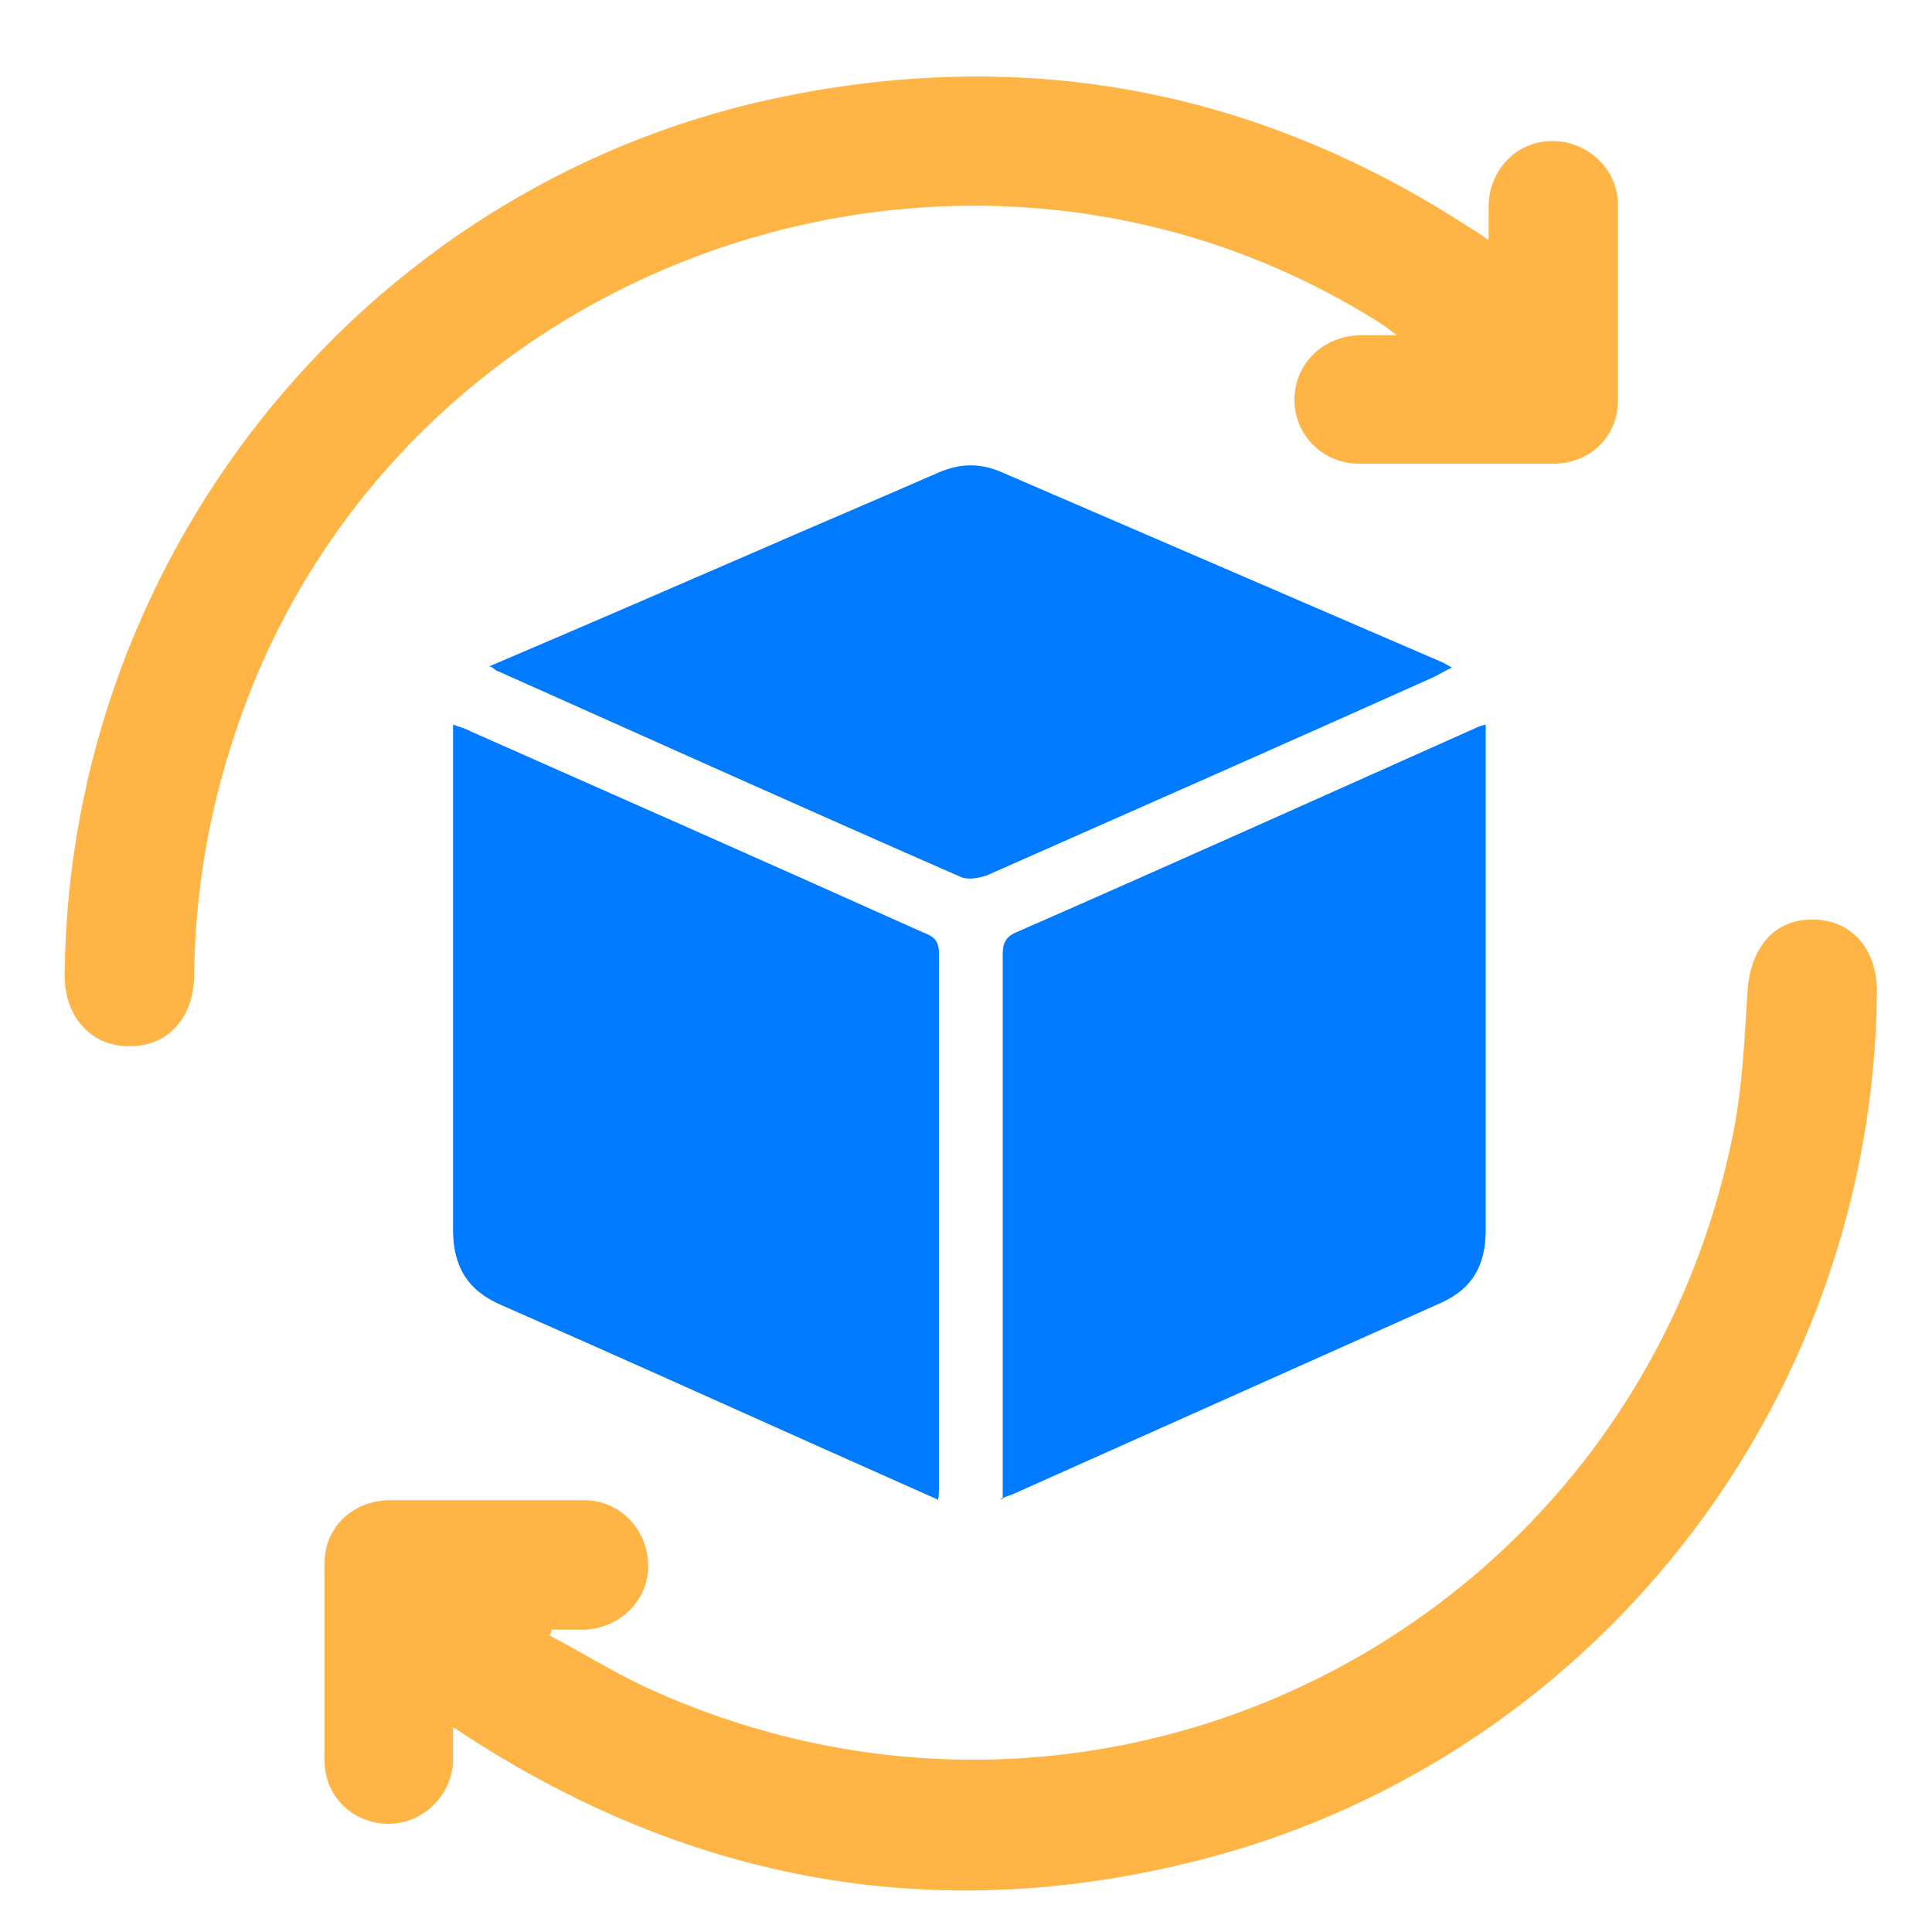
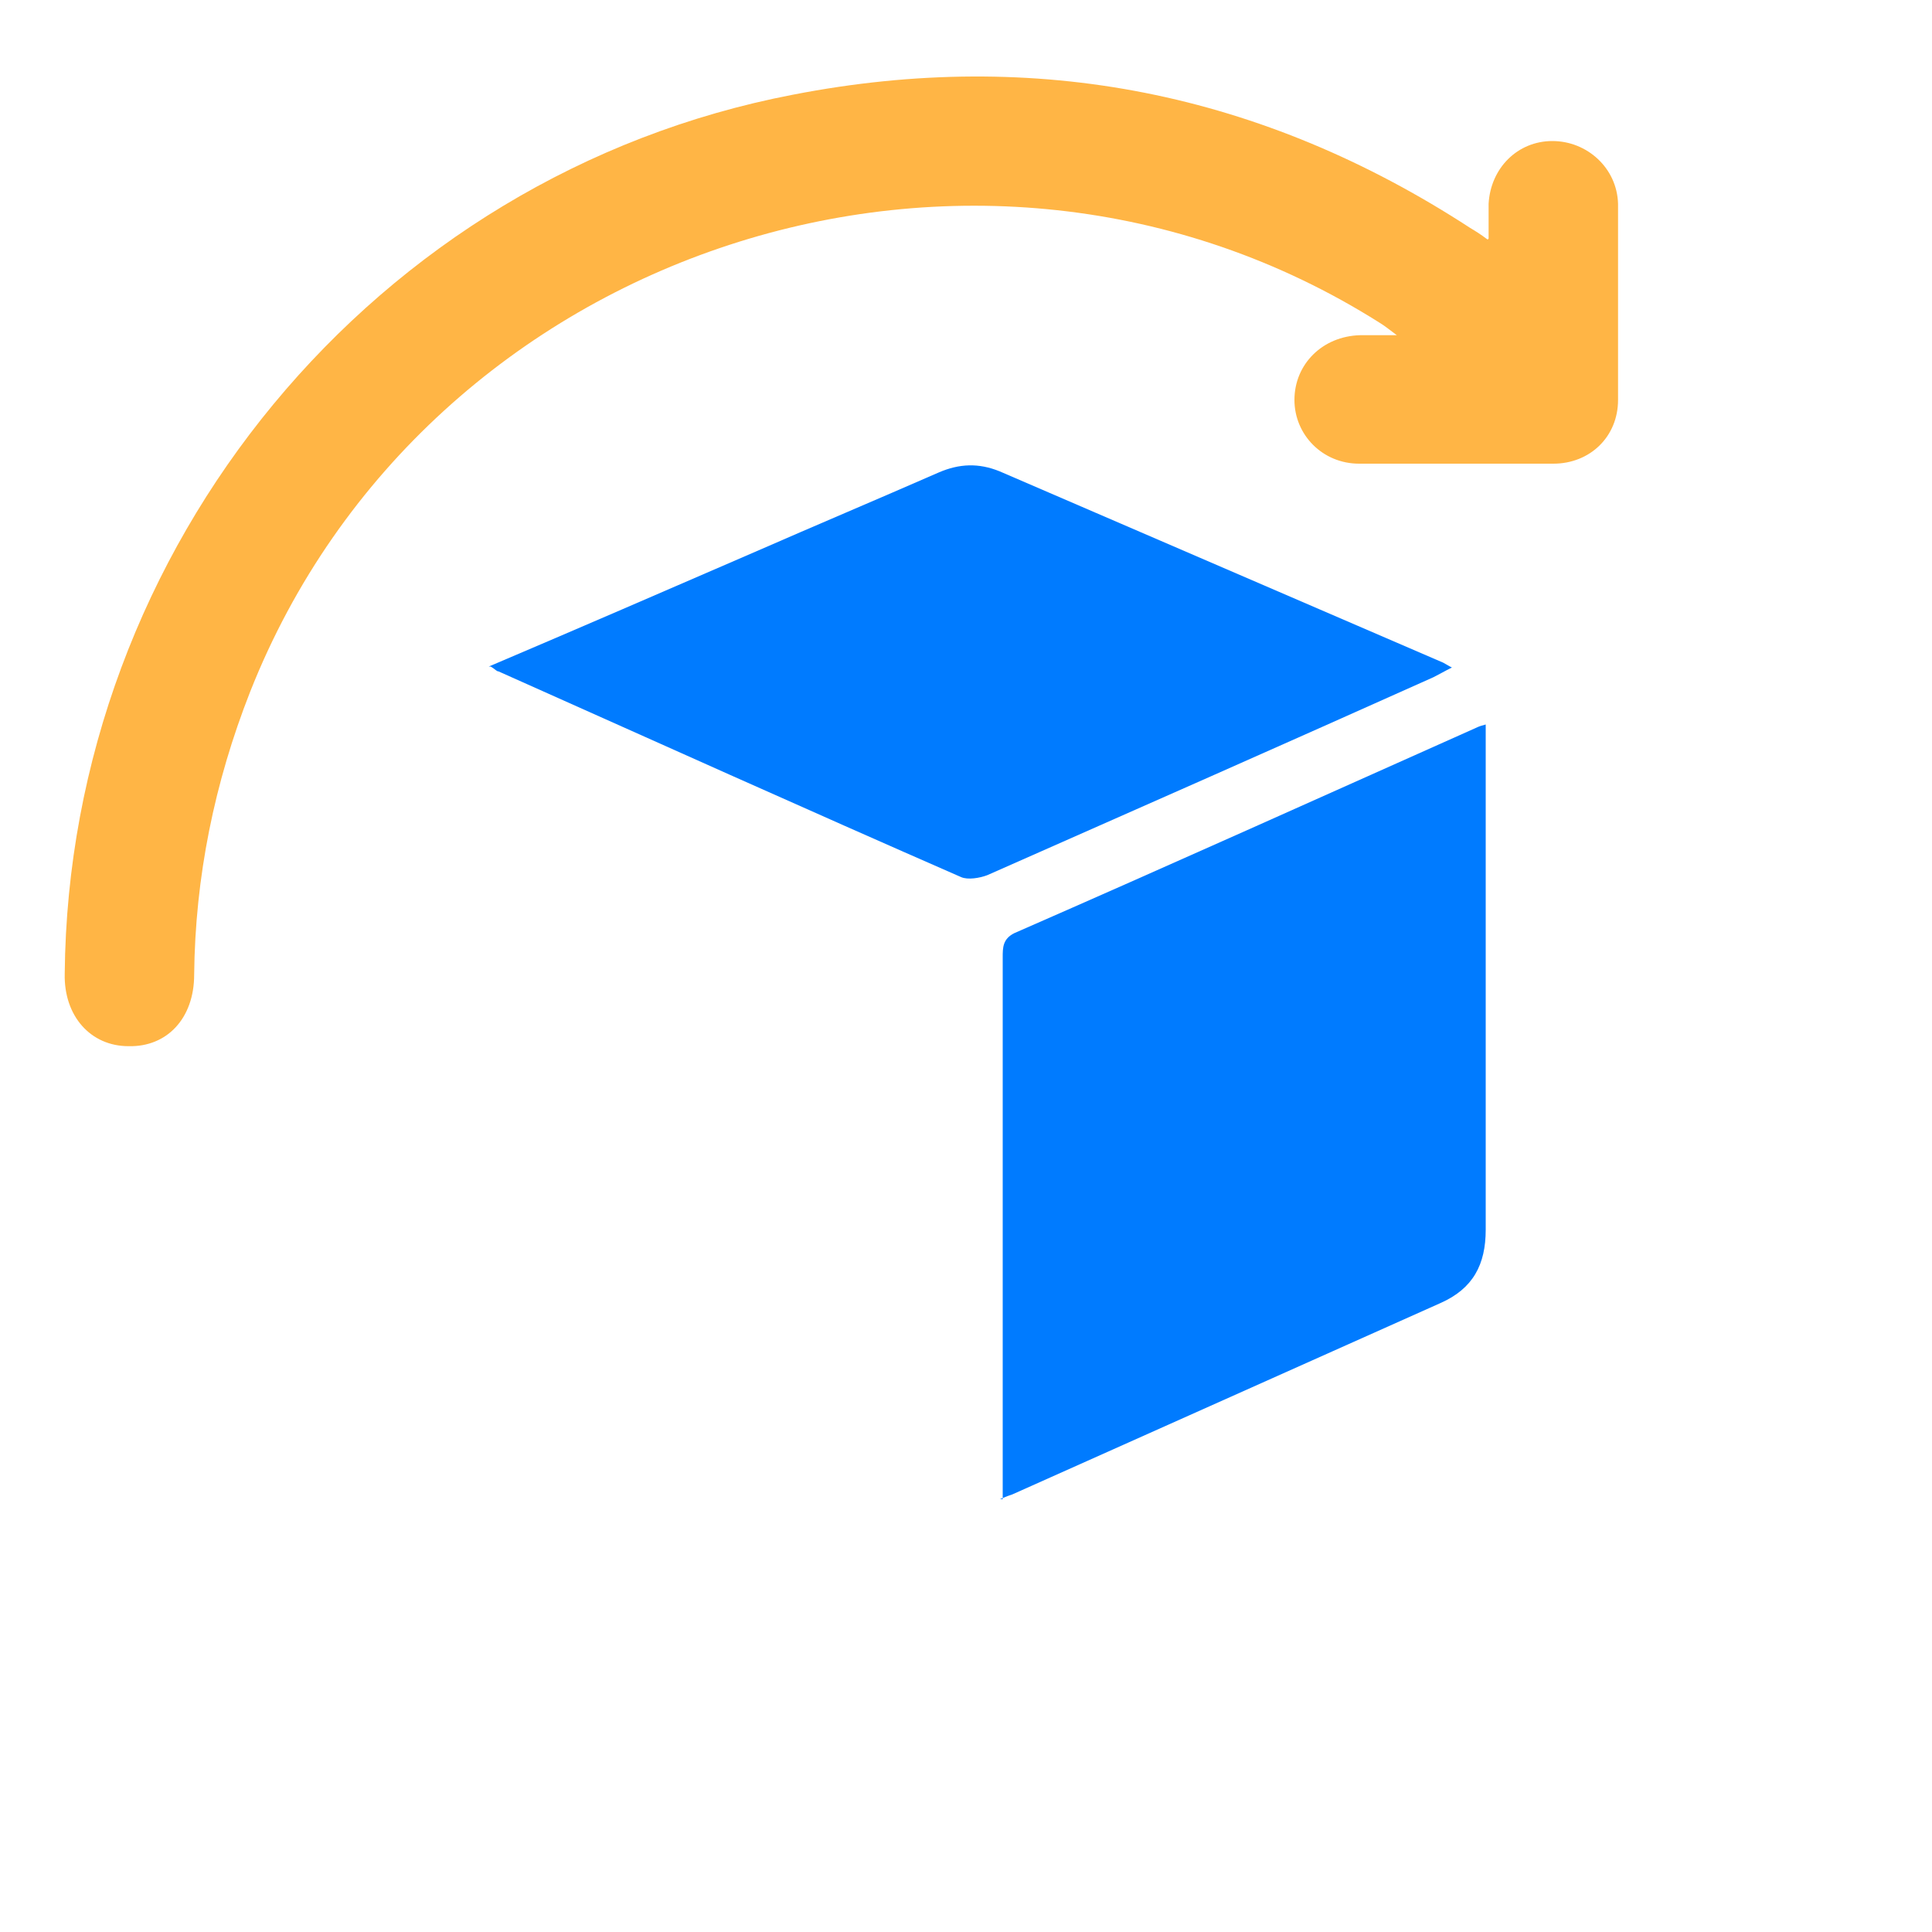
<svg xmlns="http://www.w3.org/2000/svg" version="1.1" viewBox="0 0 200 200">
  <defs>
    <style>
      .cls-1 {
        fill: #ffb545;
      }

      .cls-2 {
        fill: #007bff;
      }
    </style>
  </defs>
  <g>
    <g id="Layer_1">
-       <path class="cls-1" d="M46.9,178.7c0,1.5,0,2.6,0,3.7-.2,3.6-3.2,6.4-6.7,6.4-3.6,0-6.6-2.8-6.6-6.5,0-6.8,0-13.7,0-20.5,0-3.7,2.9-6.4,6.6-6.5,6.8,0,13.5,0,20.3,0,3.7,0,6.6,3.1,6.6,6.8,0,3.6-2.9,6.4-6.5,6.6-1.2,0-2.3,0-3.5,0,0,.2-.1.4-.2.6,3.2,1.7,6.3,3.6,9.6,5.2,47.7,22.2,102.9-5.9,113-57.6.9-4.7,1.1-9.5,1.4-14.3.3-4.5,2.8-7.5,6.8-7.4,4,0,6.7,3.1,6.6,7.7-.5,42.6-29.7,79.8-71.1,89.9-26.5,6.5-51.3,2-74.3-12.7-.5-.3-1-.7-2-1.3Z" />
      <path class="cls-1" d="M154.1,24.7c0-1.4,0-2.5,0-3.6.2-3.7,3-6.5,6.6-6.5,3.6,0,6.7,2.8,6.8,6.5,0,6.8,0,13.5,0,20.3,0,3.8-2.9,6.6-6.7,6.6-6.7,0-13.4,0-20.1,0-3.8,0-6.7-3-6.7-6.6,0-3.7,2.9-6.6,6.8-6.7,1.1,0,2.2,0,3.8,0-.8-.6-1.3-1-1.8-1.3C101,7,44.1,25.6,25.9,71.6c-3.7,9.4-5.7,19.2-5.8,29.3,0,4.5-2.8,7.5-6.8,7.4-3.9,0-6.7-3.1-6.6-7.5C7.1,56.6,38.8,18.1,82.1,9.8c25.2-4.9,48.6-.2,70.1,13.8.5.3,1,.6,1.8,1.2Z" />
-       <path class="cls-2" d="M97,155.2c-3.8-1.7-7.4-3.3-11-4.9-11.4-5.1-22.7-10.2-34.1-15.2-3.5-1.5-5-4-5-7.8,0-16.7,0-33.5,0-50.2v-2.1c.7.3,1.3.4,1.8.7,15.6,6.9,31.2,13.8,46.8,20.8,1,.4,1.7.7,1.7,2.2,0,18.5,0,36.9,0,55.4,0,.3,0,.7-.1,1.2Z" />
      <path class="cls-2" d="M103.8,155.2v-2.3c0-17.9,0-35.9,0-53.8,0-1,0-1.9,1.2-2.5,16-7,32-14.2,47.9-21.3.2-.1.5-.2.9-.3,0,.8,0,1.5,0,2.1,0,16.7,0,33.5,0,50.2,0,3.6-1.3,6.1-4.7,7.6-14.8,6.6-29.5,13.2-44.3,19.8-.3.1-.6.2-1.3.5Z" />
      <path class="cls-2" d="M50.6,69c9.4-4,18.4-7.9,27.4-11.8,6.4-2.8,12.8-5.5,19.2-8.3,2.1-.9,4.1-1,6.3-.1,15.3,6.6,30.6,13.2,45.9,19.8.2.1.5.3.9.5-.8.4-1.3.7-1.9,1-15.4,6.9-30.8,13.7-46.2,20.5-.8.3-2,.5-2.7.2-16-7-32-14.2-47.9-21.3-.2,0-.3-.2-.8-.5Z" />
    </g>
  </g>
</svg>